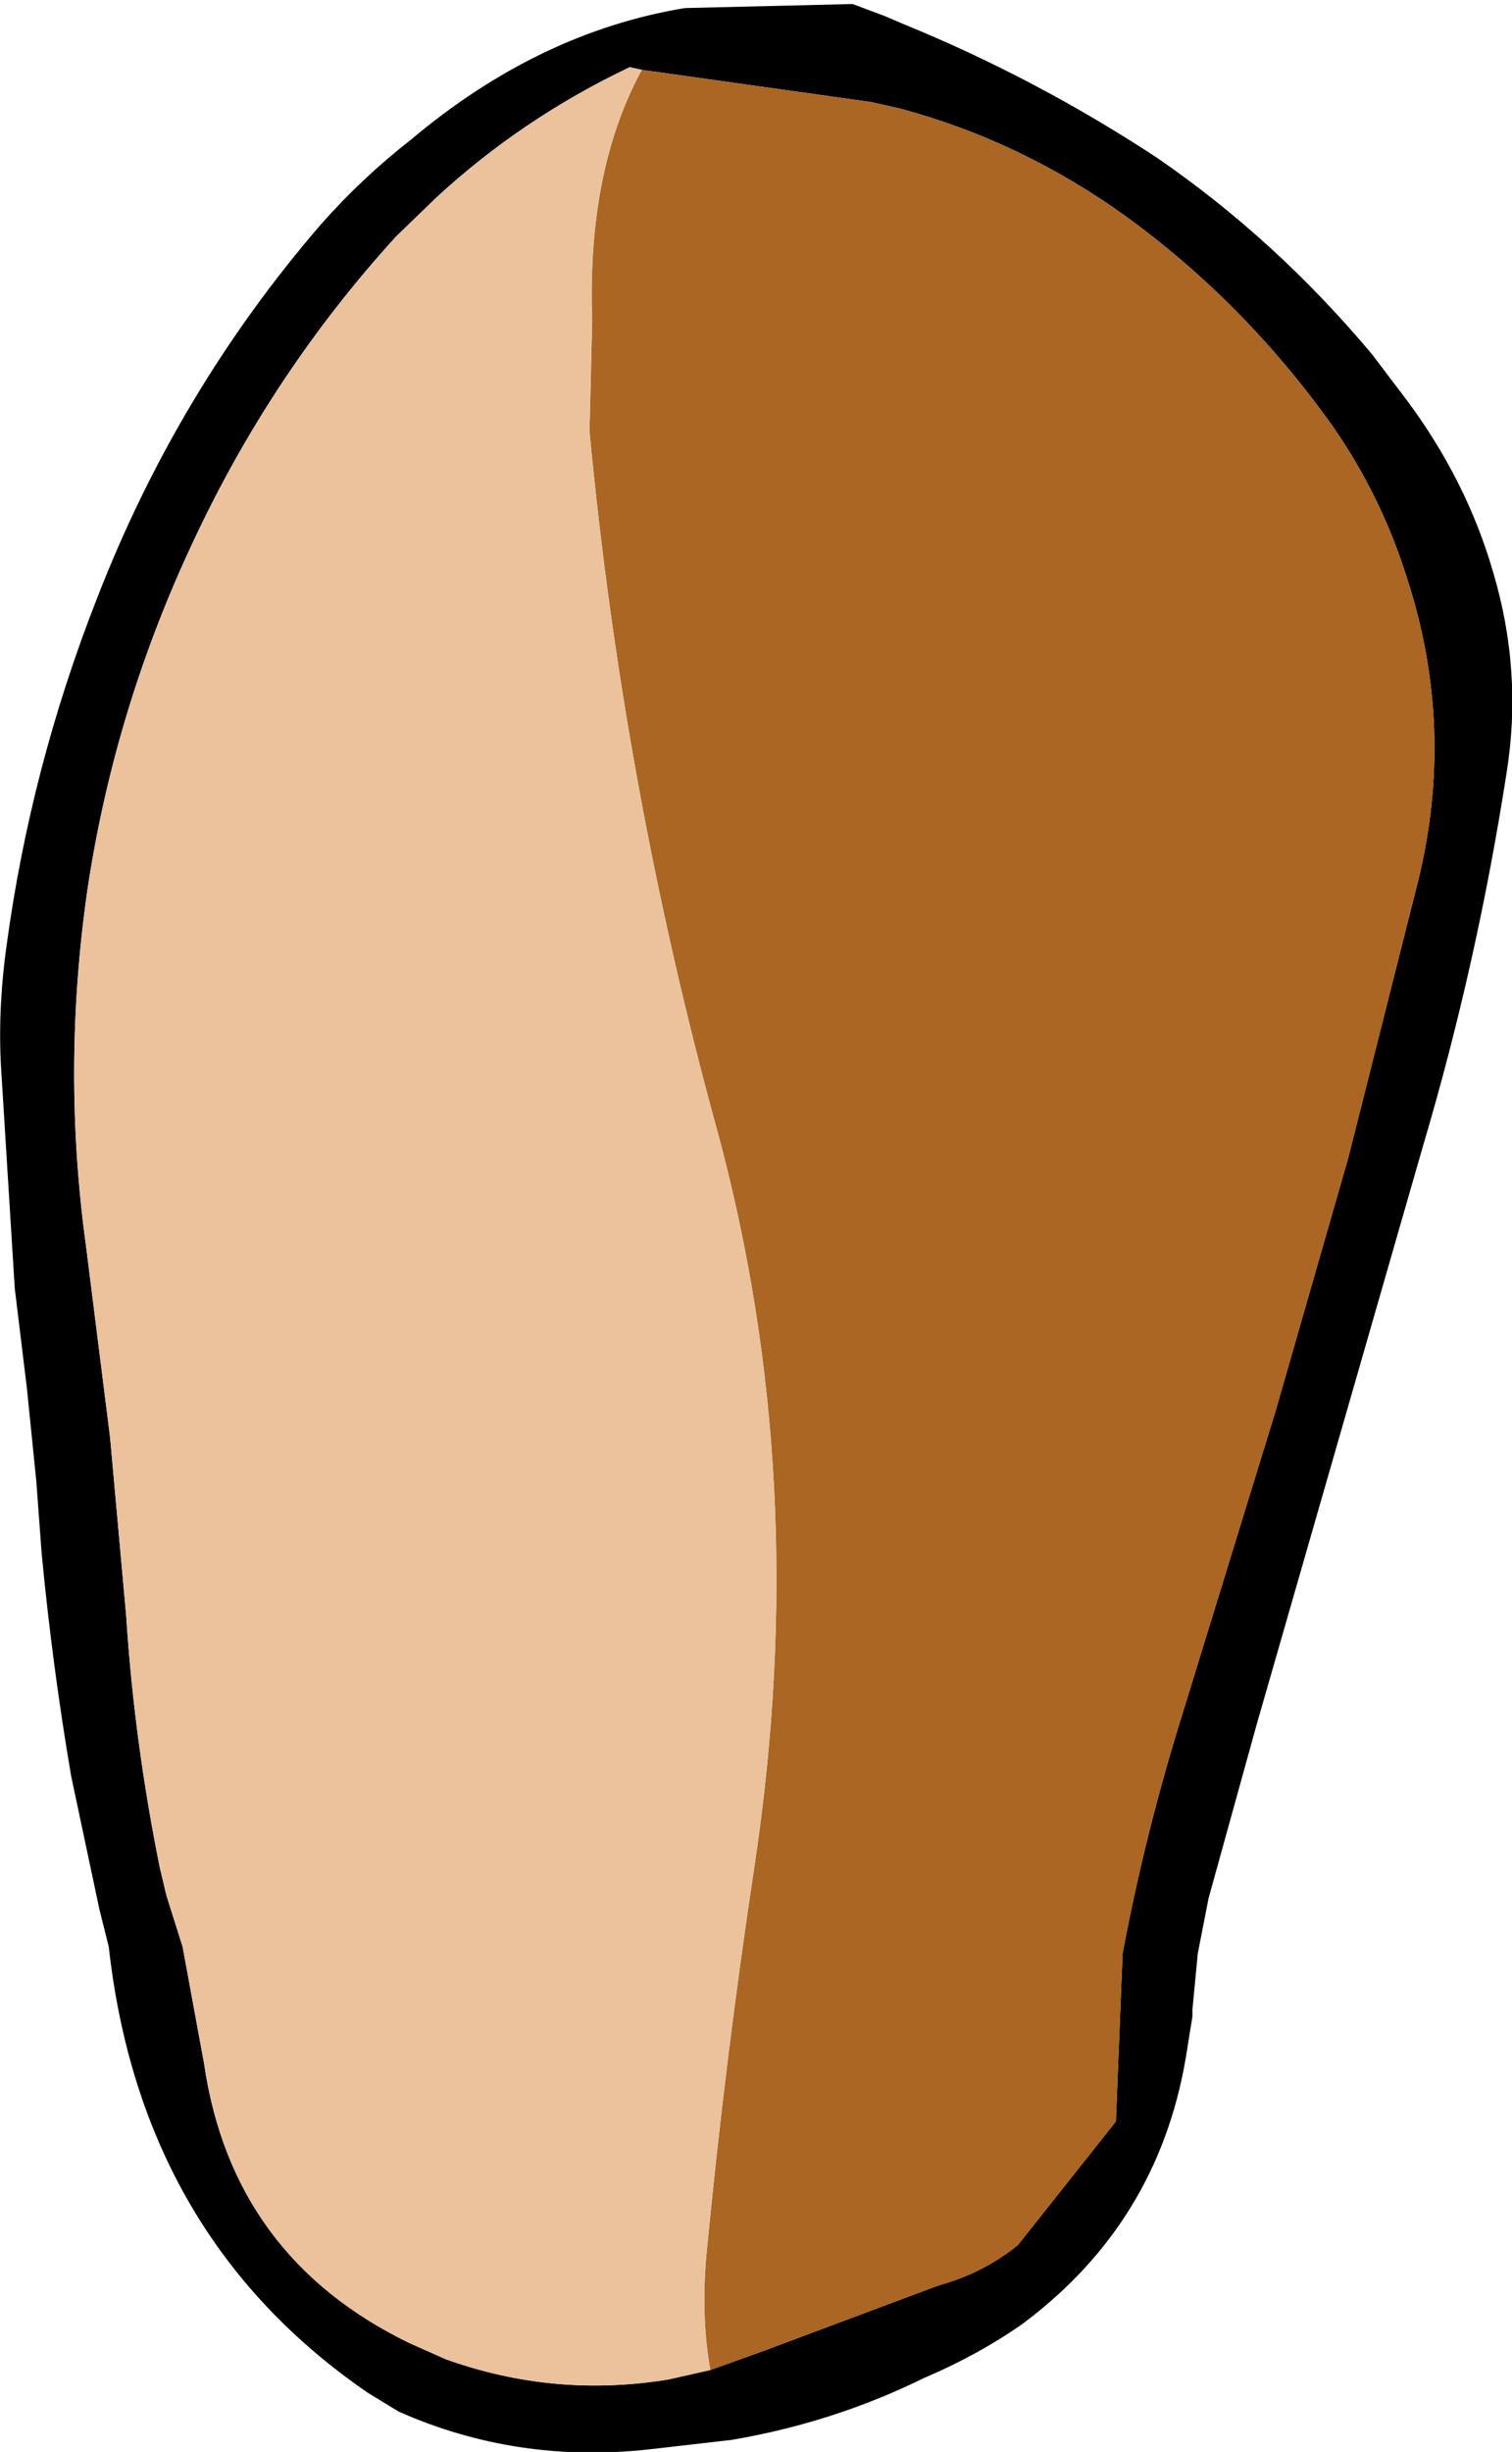
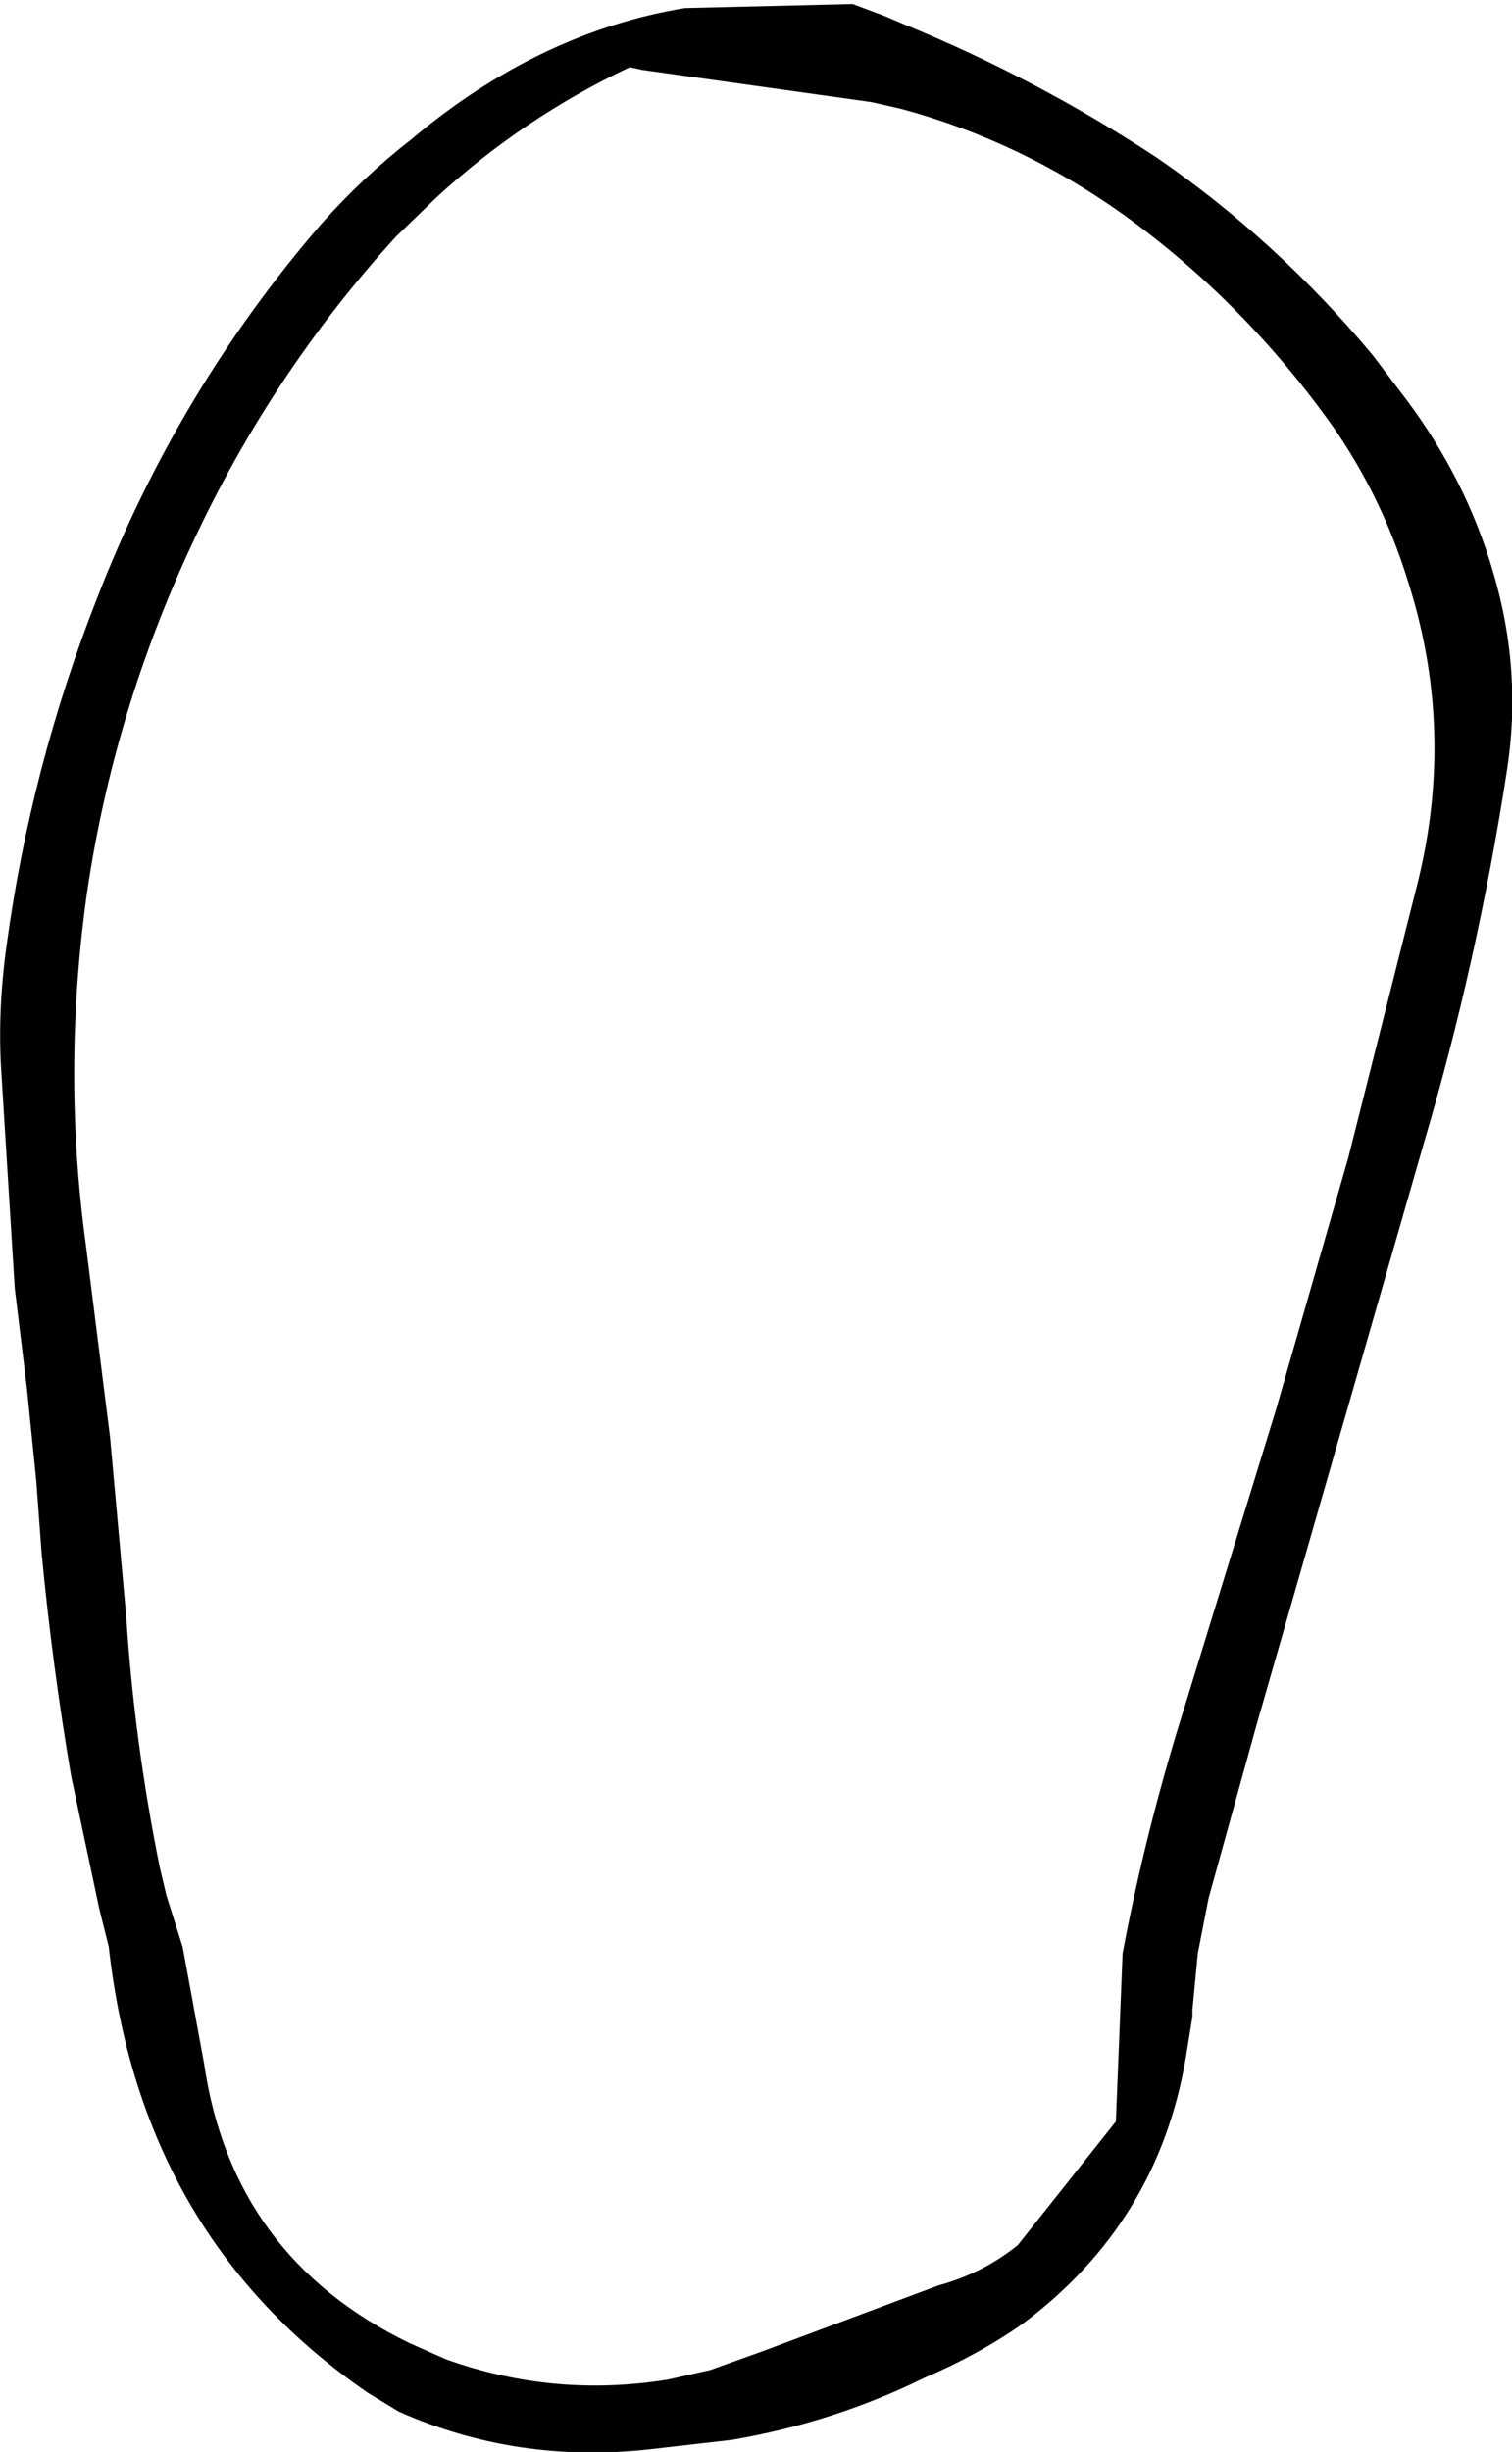
<svg xmlns="http://www.w3.org/2000/svg" height="91.25px" width="56.3px">
  <g transform="matrix(1.0, 0.0, 0.0, 1.0, -20.0, 0.15)">
    <path d="M46.45 88.05 L48.4 87.35 54.95 84.9 Q56.6 84.45 57.9 83.4 L61.55 78.8 61.8 72.55 Q62.65 68.0 64.1 63.4 L67.5 52.35 70.2 42.95 72.8 32.65 Q74.2 26.95 72.4 21.4 71.45 18.35 69.65 15.75 66.35 11.1 61.85 7.85 58.0 5.1 53.55 3.9 L52.45 3.65 43.9 2.45 43.45 2.35 Q39.45 4.25 36.25 7.2 L34.75 8.65 Q30.1 13.75 27.15 20.1 24.25 26.3 23.25 33.0 22.3 39.65 23.2 46.2 L24.1 53.35 24.7 60.0 Q25.0 64.65 25.95 69.35 L26.2 70.4 26.8 72.3 27.6 76.65 Q28.65 83.85 35.25 87.05 L36.6 87.65 Q40.65 89.1 44.9 88.4 L46.45 88.05 M72.35 14.7 Q74.6 17.7 75.6 21.15 76.7 24.85 76.1 28.6 75.0 35.7 73.0 42.45 L66.8 64.0 65.0 70.5 64.6 72.55 64.4 74.65 64.4 74.9 64.15 76.45 Q63.1 82.6 58.05 86.35 56.4 87.5 54.4 88.35 51.05 90.0 47.25 90.65 L44.2 91.0 Q39.25 91.55 34.85 89.6 L33.7 88.9 Q25.25 83.1 24.05 72.3 L23.7 70.9 22.65 65.95 Q21.95 61.85 21.55 57.65 L21.35 54.95 21.0 51.5 20.55 47.8 20.05 39.75 Q19.9 37.5 20.25 35.0 21.15 28.4 23.6 22.15 26.6 14.4 31.95 8.2 33.5 6.45 35.3 5.05 40.05 1.05 45.5 0.15 L51.75 0.0 52.95 0.45 53.65 0.75 Q58.55 2.75 63.05 5.7 67.5 8.75 71.1 13.05 L72.35 14.7" fill="#000000" fill-rule="evenodd" stroke="none" />
-     <path d="M43.9 2.45 L52.45 3.65 53.55 3.9 Q58.0 5.1 61.85 7.85 66.35 11.1 69.65 15.75 71.45 18.35 72.4 21.4 74.2 26.95 72.8 32.65 L70.2 42.95 67.5 52.35 64.1 63.4 Q62.65 68.0 61.8 72.55 L61.55 78.8 57.9 83.4 Q56.6 84.45 54.95 84.9 L48.4 87.35 46.45 88.05 Q46.1 86.1 46.3 83.8 47.0 76.5 48.1 69.25 50.25 54.95 46.7 41.9 43.2 29.15 41.95 15.9 L42.05 11.8 Q41.85 6.2 43.9 2.45" fill="#aa6622" fill-rule="evenodd" stroke="none" />
-     <path d="M46.45 88.05 L44.9 88.4 Q40.65 89.1 36.6 87.65 L35.25 87.05 Q28.65 83.85 27.6 76.65 L26.8 72.3 26.2 70.4 25.95 69.35 Q25.0 64.65 24.7 60.0 L24.1 53.35 23.2 46.2 Q22.3 39.65 23.25 33.0 24.25 26.3 27.15 20.1 30.1 13.75 34.75 8.65 L36.25 7.2 Q39.45 4.25 43.45 2.35 L43.9 2.45 Q41.85 6.2 42.05 11.8 L41.95 15.9 Q43.2 29.15 46.7 41.9 50.25 54.95 48.1 69.25 47.0 76.5 46.3 83.8 46.1 86.1 46.45 88.05" fill="#ebc29c" fill-rule="evenodd" stroke="none" />
  </g>
</svg>